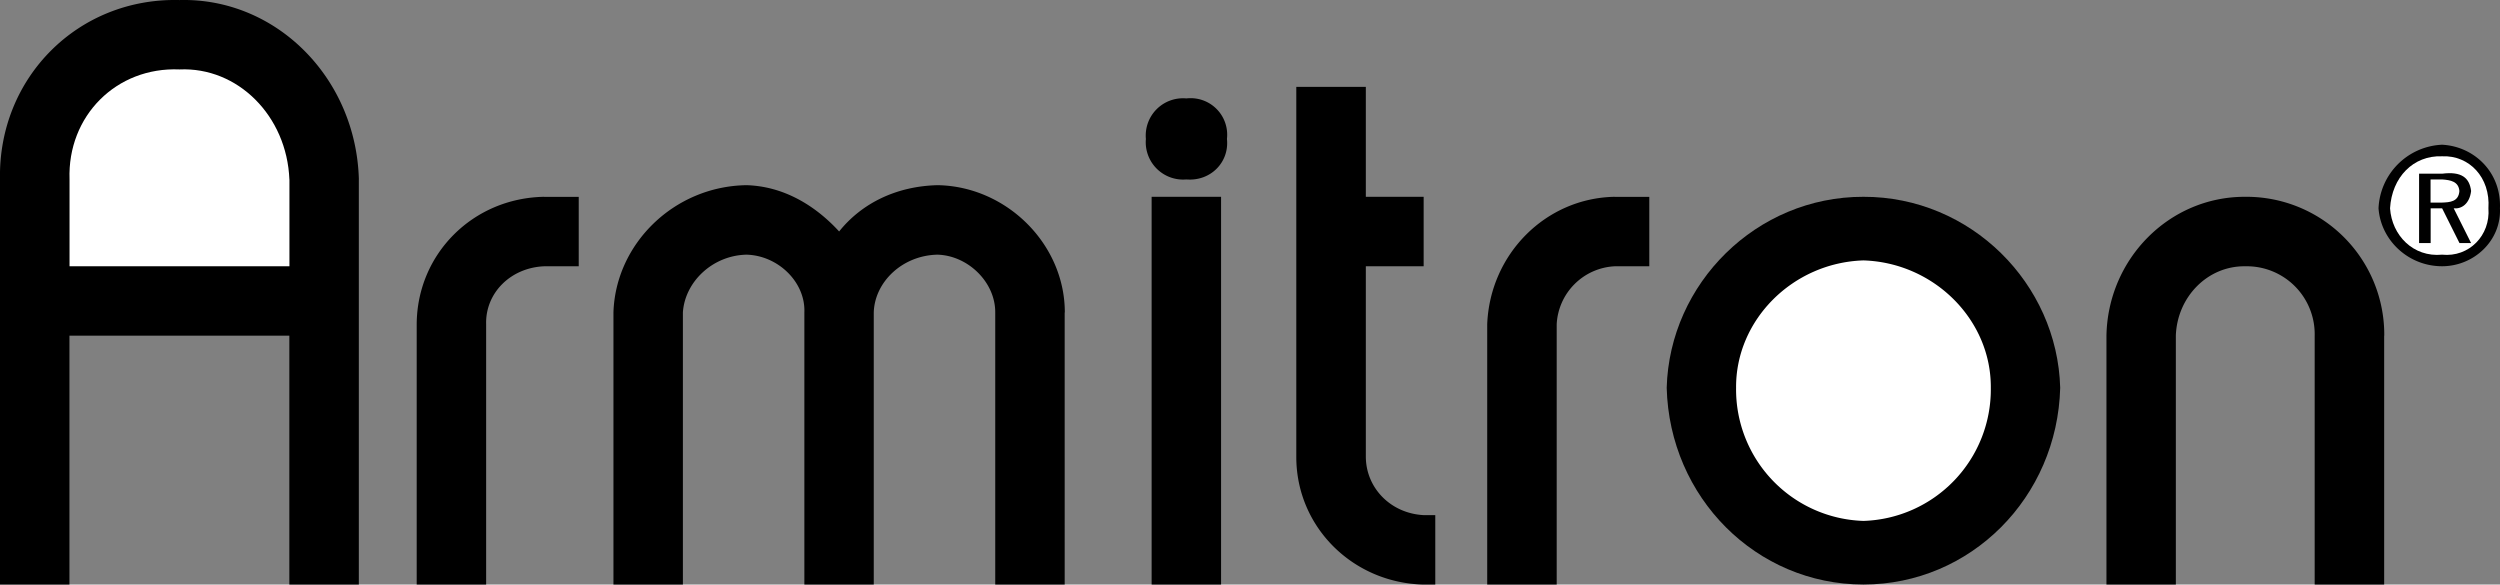
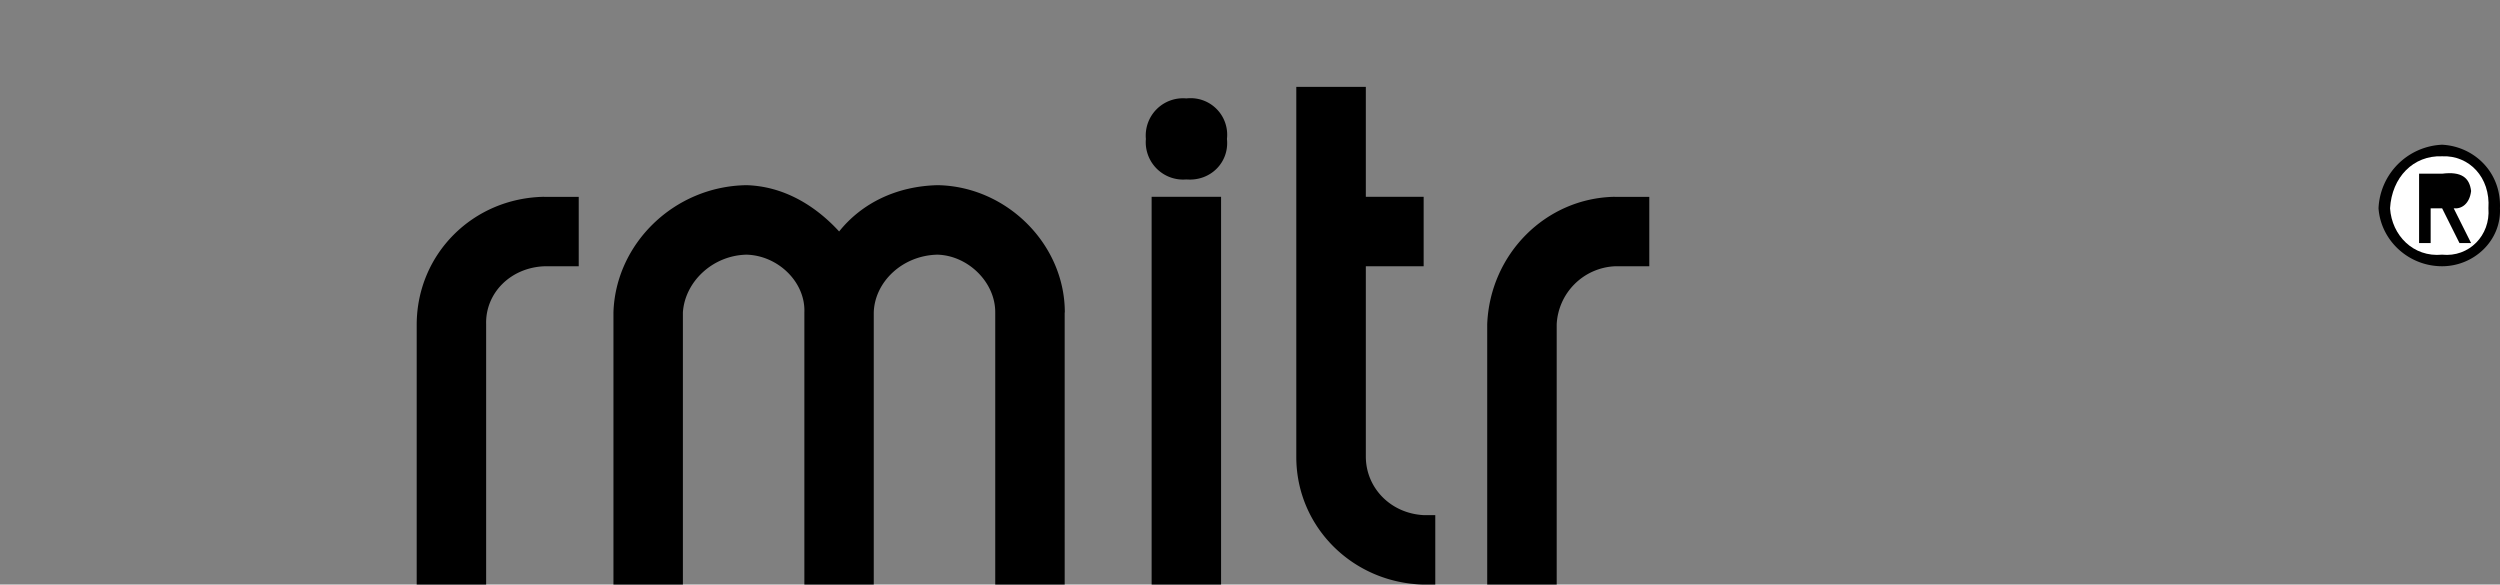
<svg xmlns="http://www.w3.org/2000/svg" viewBox="0 0 51.842 12.121">
  <rect x="0" y="0" width="51.842" height="12.121" fill="#808080" stroke="none" />
  <title>ARMITRON - SVG vector logo - www.oklogos.com</title>
-   <path d="M38.642 12.121c2.222-.001 4.021-1.802 4.08-4.08-.059-2.164-1.858-3.964-4.08-3.96-2.222-.004-4.021 1.796-4.08 3.96.058 2.278 1.858 4.079 4.08 4.08z" />
-   <path d="M38.642 10.802a2.727 2.727 0 0 0 2.641-2.761c.011-1.407-1.176-2.595-2.641-2.641-1.465.046-2.651 1.233-2.641 2.641a2.727 2.727 0 0 0 2.641 2.761z" fill="#fff" />
-   <path d="M49.442 6.961a2.858 2.858 0 0 0-2.881-2.88c-1.574-.007-2.851 1.284-2.88 2.88v5.16h1.439v-5.16c.027-.803.659-1.451 1.44-1.439a1.408 1.408 0 0 1 1.439 1.439v5.16h1.441v-5.16h.002zM7.442 3.721c-.058-2.11-1.72-3.772-3.721-3.72C1.621-.052-.041 1.61 0 3.721v8.4h1.44v-5.16H6v5.16h1.441v-8.4h.001z" />
-   <path d="M6.001 3.721C5.949 2.403 4.93 1.385 3.722 1.44c-1.307-.056-2.326.963-2.28 2.28v1.801h4.56v-1.8h-.001z" fill="#fff" />
  <path d="M11.282 4.081c-1.475.026-2.633 1.183-2.641 2.641v5.399h1.44V6.722c-.017-.646.507-1.17 1.201-1.2h.719v-1.44h-.719v-.001zM33.482 4.081c-1.426.026-2.583 1.183-2.642 2.641v5.399h1.441V6.722a1.268 1.268 0 0 1 1.2-1.2h.72v-1.44h-.719v-.001zM23.881 12.121h1.44v-8.04h-1.44v8.04zM24.602 3.721c.497.042.893-.353.841-.84a.758.758 0 0 0-.841-.84.773.773 0 0 0-.84.84.775.775 0 0 0 .84.84zM28.322 1.801h-1.441v7.68c.003 1.452 1.177 2.609 2.641 2.641h.241v-1.44h-.241c-.684-.036-1.191-.561-1.199-1.2V5.521h1.199v-1.44h-1.199v-2.28h-.001zM22.081 6.48c0-1.422-1.213-2.618-2.64-2.64-.853.021-1.571.374-2.04.96-.511-.557-1.169-.938-1.92-.96-1.505.021-2.717 1.218-2.76 2.64v5.641h1.44V6.48c.039-.628.607-1.183 1.319-1.199.656.017 1.226.571 1.2 1.199v5.641h1.439V6.48c.018-.628.587-1.183 1.32-1.199.634.017 1.203.571 1.199 1.199v5.641h1.44V6.48h.003zM50.641 3.001c.663.034 1.23.569 1.2 1.319.03.666-.537 1.201-1.2 1.201-.697 0-1.27-.535-1.318-1.201a1.38 1.38 0 0 1 1.318-1.319z" />
-   <path d="M50.641 5.281c.56.058 1.005-.401.961-.961.044-.644-.401-1.103-.961-1.079-.598-.023-1.042.436-1.079 1.079.037.56.481 1.019 1.079.961z" fill="#fff" />
+   <path d="M50.641 5.281c.56.058 1.005-.401.961-.961.044-.644-.401-1.103-.961-1.079-.598-.023-1.042.436-1.079 1.079.037.56.481 1.019 1.079.961" fill="#fff" />
  <path d="M50.162 3.602h.479c.406-.052.569.086.602.359-.032.267-.199.377-.361.359l.361.721h-.241l-.36-.721h-.238v.721h-.24V3.602h-.002z" />
-   <path d="M50.402 4.201h.238c.16-.006.344-.016.36-.24-.017-.198-.183-.228-.36-.24h-.238v.48z" fill="#fff" />
</svg>